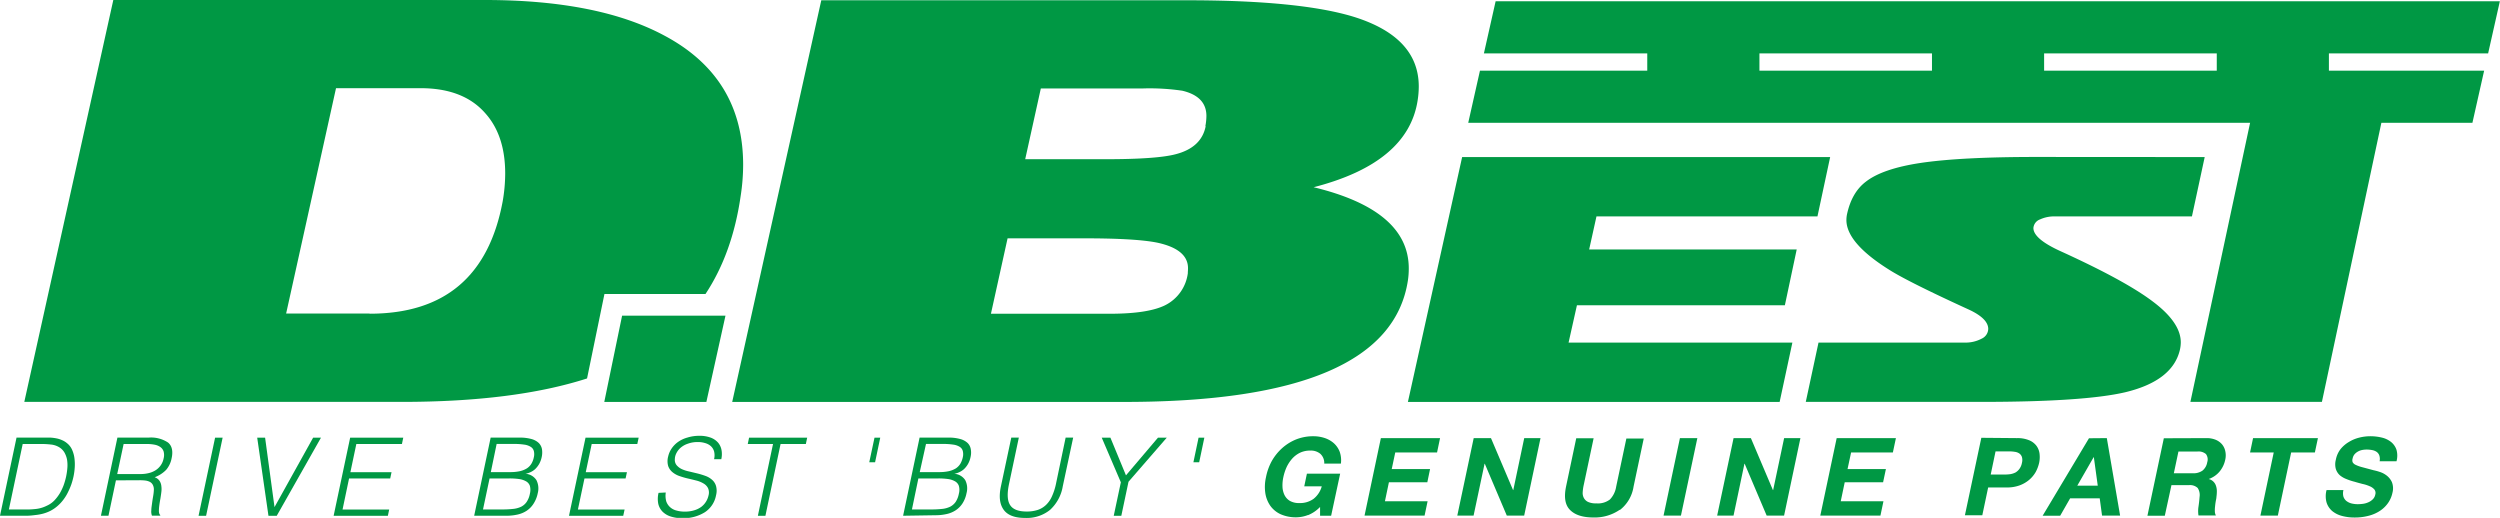
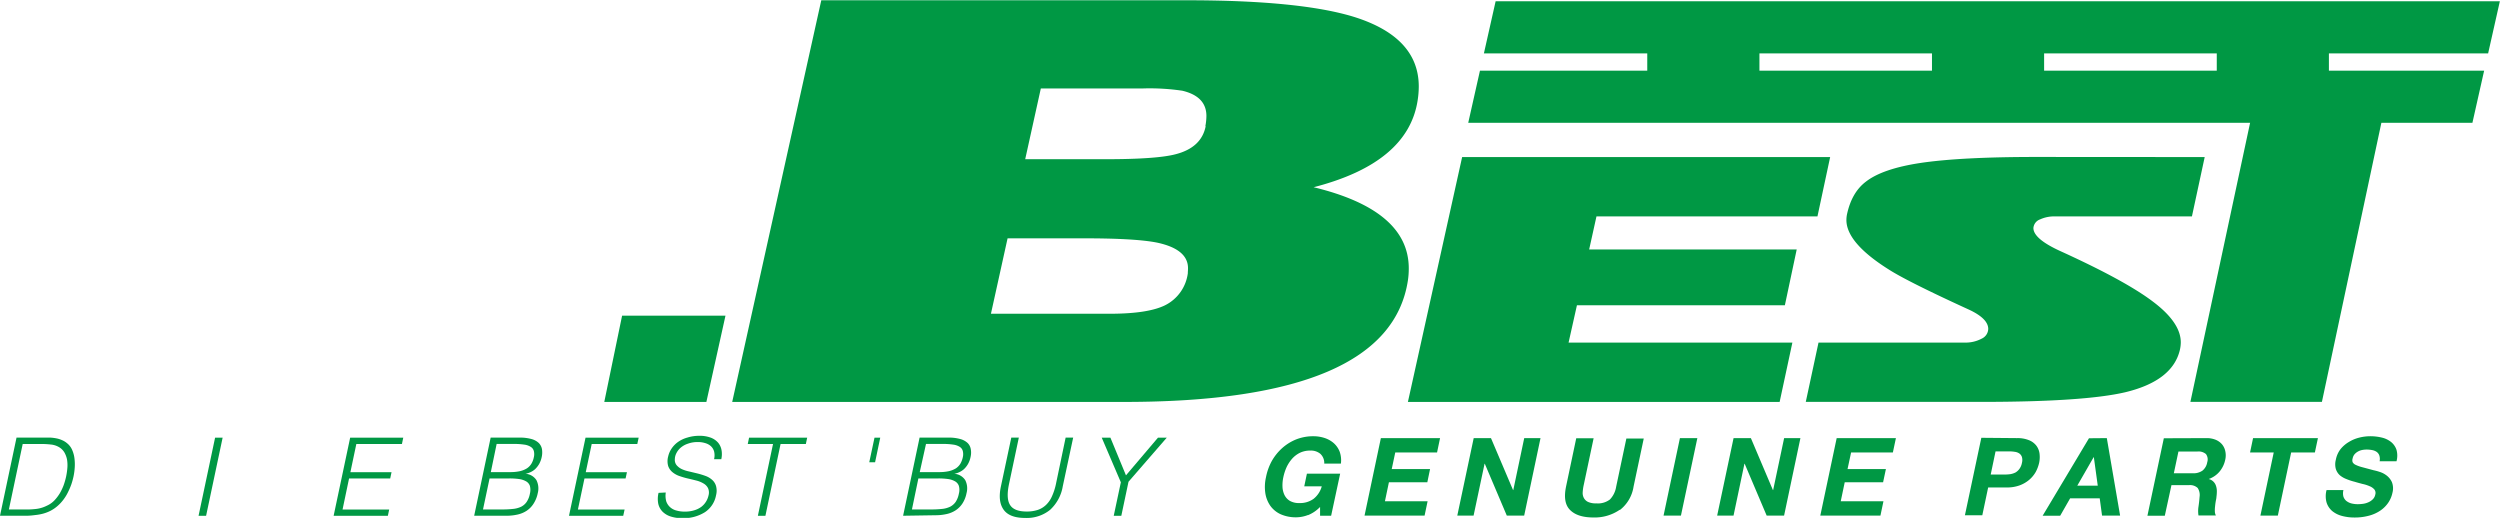
<svg xmlns="http://www.w3.org/2000/svg" viewBox="0 0 639.85 132.55">
  <defs>
    <style>.cls-1{fill:#009844;}</style>
  </defs>
  <g id="Layer_2" data-name="Layer 2">
    <g id="レイヤー_2" data-name="レイヤー 2">
-       <path class="cls-1" d="M154.7,75.25h25.86q6.9-10.44,9-25.06a52.73,52.73,0,0,0,.64-8q0-22.36-20.16-33.08Q153.1,0,124.06,0H29L6.22,102.86h96.62q28.78,0,47.41-6Zm-60.1,5H73.23L86,22.57h21.65q10.94,0,16.54,6.4,5.1,5.67,5.11,15.4a41.84,41.84,0,0,1-.63,7.09Q123.35,80.29,94.6,80.29" />
      <polygon class="cls-1" points="185.68 80.79 180.79 102.87 154.66 102.87 159.22 80.79 185.68 80.79" />
      <path class="cls-1" d="M362.83,25.7q-2.47,16-26.62,22.22,24.36,5.89,24.35,20.79a20.18,20.18,0,0,1-.21,3q-4.69,31.16-72.55,31.16H187.4L210.2.07h93.57q29,0,42.8,4.26,16.55,5.19,16.55,17.82a23.35,23.35,0,0,1-.29,3.55M304,69.79a11,11,0,0,0,.06-1.14q0-4.83-7.81-6.53Q290.82,61,277.62,61H257.88L253.62,80.3h30.46q9.65,0,14.05-2.14a10.68,10.68,0,0,0,5.9-8.37M308.5,32.3a14.83,14.83,0,0,0,.27-2.62q0-5-6.17-6.46a57.29,57.29,0,0,0-10.15-.58H266.39l-4,18.11h20.52q13.2,0,18-1.28,6.6-1.71,7.67-7.17" />
      <path class="cls-1" d="M0,132l4.23-20h7c.56,0,1.11,0,1.65,0a11.56,11.56,0,0,1,1.58.2,6.73,6.73,0,0,1,1.44.46,5,5,0,0,1,1.3.81,4.45,4.45,0,0,1,1.3,1.76,7.68,7.68,0,0,1,.57,2.19,12.15,12.15,0,0,1,.05,2.34,16.71,16.71,0,0,1-.3,2.17,18.07,18.07,0,0,1-.55,2,17.52,17.52,0,0,1-.85,2,11.18,11.18,0,0,1-1.15,1.9,10.26,10.26,0,0,1-1.52,1.65,9.09,9.09,0,0,1-1.82,1.25,10,10,0,0,1-1.9.73,12.45,12.45,0,0,1-2,.36A19.38,19.38,0,0,1,7,132Zm2.27-1.6H6.9a19.91,19.91,0,0,0,2.49-.16,8.11,8.11,0,0,0,2.49-.76,6.2,6.2,0,0,0,2-1.36,10.66,10.66,0,0,0,1.43-1.87,13.57,13.57,0,0,0,1-2.12,18.07,18.07,0,0,0,.61-2.15,17.82,17.82,0,0,0,.32-2.21,8.79,8.79,0,0,0-.08-2.13,5.94,5.94,0,0,0-.69-1.86,3.89,3.89,0,0,0-1.47-1.4,5.06,5.06,0,0,0-2-.61,22.48,22.48,0,0,0-2.48-.14H5.81Z" />
-       <path class="cls-1" d="M29.67,122.94,27.76,132l-1.93,0,4.22-20h8A7.84,7.84,0,0,1,43,113.26c1,.82,1.33,2.17.93,4a6.36,6.36,0,0,1-1.41,3,8,8,0,0,1-2.94,1.89,2.38,2.38,0,0,1,1.23.89,2.88,2.88,0,0,1,.48,1.33,5.66,5.66,0,0,1,0,1.59c-.06.55-.15,1.09-.23,1.61-.14.76-.24,1.39-.3,1.88a10.73,10.73,0,0,0-.09,1.23,2.19,2.19,0,0,0,.09.74.78.78,0,0,0,.25.39l0,.17-2.12,0a3.05,3.05,0,0,1-.16-1.38c0-.6.12-1.22.2-1.87s.19-1.27.29-1.88a11.55,11.55,0,0,0,.16-1.49,2.53,2.53,0,0,0-.29-1.3,1.81,1.81,0,0,0-.76-.74,3.55,3.55,0,0,0-1.13-.33,12,12,0,0,0-1.36-.08ZM36,121.33a8.53,8.53,0,0,0,2-.23,5.73,5.73,0,0,0,1.75-.7,4.65,4.65,0,0,0,1.34-1.24,4.48,4.48,0,0,0,.78-1.8,3.47,3.47,0,0,0,0-1.83,2.21,2.21,0,0,0-.87-1.14,3.76,3.76,0,0,0-1.46-.58,9.72,9.72,0,0,0-1.83-.17H31.64L30,121.33Z" />
      <polygon class="cls-1" points="50.82 132.01 55.05 112.02 56.98 112.02 52.75 132.01 50.82 132.01" />
-       <polygon class="cls-1" points="65.83 112.02 67.85 112.02 70.26 129.79 80.14 112.02 82.15 112.02 70.83 132.01 68.71 132.01 65.83 112.02" />
      <polygon class="cls-1" points="85.39 132.01 89.62 112.02 103.21 112.02 102.87 113.64 91.2 113.64 89.68 120.85 100.21 120.85 99.87 122.46 89.34 122.46 87.67 130.41 99.61 130.41 99.27 132.01 85.39 132.01" />
      <path class="cls-1" d="M121.36,132l4.22-20H133a10.88,10.88,0,0,1,3,.36,4.4,4.4,0,0,1,1.87,1,3,3,0,0,1,.84,1.59,5.45,5.45,0,0,1-.06,2,6.27,6.27,0,0,1-.67,1.82,6.08,6.08,0,0,1-1,1.28,4.62,4.62,0,0,1-1.21.8,4.83,4.83,0,0,1-1.29.41v0a3.6,3.6,0,0,1,2.82,1.64,4.72,4.72,0,0,1,.33,3.33A7.72,7.72,0,0,1,136.5,129a6.08,6.08,0,0,1-1.75,1.75,7,7,0,0,1-2.32.95,12.71,12.71,0,0,1-2.74.3Zm2.26-1.61h4.91a25.18,25.18,0,0,0,2.79-.14,6.18,6.18,0,0,0,2.07-.56,3.78,3.78,0,0,0,1.4-1.23,5.58,5.58,0,0,0,.83-2.1,4,4,0,0,0,0-2,2.15,2.15,0,0,0-1-1.18,5.1,5.1,0,0,0-1.79-.58,17.83,17.83,0,0,0-2.44-.15H125.3Zm2-9.56h4.88a11.44,11.44,0,0,0,2.58-.24,5.77,5.77,0,0,0,1.79-.73,3.75,3.75,0,0,0,1.15-1.2,5.11,5.11,0,0,0,.61-1.63,3.31,3.31,0,0,0,0-1.59,1.75,1.75,0,0,0-.78-1.06,4.07,4.07,0,0,0-1.64-.58,17.34,17.34,0,0,0-2.64-.18h-4.46Z" />
      <polygon class="cls-1" points="145.63 132.01 149.86 112.02 163.46 112.02 163.11 113.64 151.44 113.64 149.92 120.85 160.46 120.85 160.11 122.46 149.59 122.46 147.91 130.41 159.86 130.41 159.51 132.01 145.63 132.01" />
      <path class="cls-1" d="M170.4,126.05a5.45,5.45,0,0,0,.12,2.26,3.51,3.51,0,0,0,1,1.51,3.85,3.85,0,0,0,1.63.85,7.48,7.48,0,0,0,2.13.27,7.82,7.82,0,0,0,2.42-.34,5.88,5.88,0,0,0,1.81-.89,4.91,4.91,0,0,0,1.2-1.34,5,5,0,0,0,.63-1.57,2.77,2.77,0,0,0-.14-1.89,2.92,2.92,0,0,0-1.16-1.18,6.78,6.78,0,0,0-1.82-.74c-.71-.18-1.44-.36-2.19-.53s-1.46-.39-2.16-.63a5.72,5.72,0,0,1-1.78-1,3.5,3.5,0,0,1-1.08-1.57,4.58,4.58,0,0,1,0-2.43,5.92,5.92,0,0,1,.86-2,6.63,6.63,0,0,1,1.67-1.72A7.7,7.7,0,0,1,175.9,112a10.09,10.09,0,0,1,3.1-.46,8.09,8.09,0,0,1,2.93.48,4.66,4.66,0,0,1,1.87,1.29,4.09,4.09,0,0,1,.87,1.9,5.84,5.84,0,0,1-.06,2.31h-1.85a4.15,4.15,0,0,0,0-2,2.93,2.93,0,0,0-.84-1.35,3.71,3.71,0,0,0-1.46-.77,6,6,0,0,0-1.82-.26,7.09,7.09,0,0,0-2.56.41,5.48,5.48,0,0,0-1.83,1,4.47,4.47,0,0,0-1.12,1.41,3.49,3.49,0,0,0-.41,1.56,2.15,2.15,0,0,0,.46,1.55,4,4,0,0,0,1.33,1,8.73,8.73,0,0,0,1.87.6l2.13.51a20.66,20.66,0,0,1,2.06.63,5.25,5.25,0,0,1,1.69,1,3.33,3.33,0,0,1,1,1.58,4.59,4.59,0,0,1,0,2.39,6.61,6.61,0,0,1-2.86,4.32,10.29,10.29,0,0,1-5.82,1.52,9.42,9.42,0,0,1-2.87-.41,5.18,5.18,0,0,1-2.1-1.22,4.23,4.23,0,0,1-1.12-2,6.43,6.43,0,0,1,.06-2.85Z" />
      <polygon class="cls-1" points="191.72 112.02 206.59 112.02 206.25 113.64 199.78 113.64 195.9 132.01 193.97 132.01 197.85 113.64 191.38 113.64 191.72 112.02" />
      <polygon class="cls-1" points="223.82 112.02 225.29 112.02 223.97 118.31 222.48 118.31 223.82 112.02" />
      <path class="cls-1" d="M231.14,132l4.22-20h7.39a10.75,10.75,0,0,1,3,.36,4.45,4.45,0,0,1,1.88,1,2.86,2.86,0,0,1,.83,1.59,4.88,4.88,0,0,1-.05,2,6,6,0,0,1-.67,1.82,5.74,5.74,0,0,1-1,1.28,4.67,4.67,0,0,1-1.22.8,4.72,4.72,0,0,1-1.29.41v0a3.62,3.62,0,0,1,2.82,1.64,4.67,4.67,0,0,1,.32,3.33,7.34,7.34,0,0,1-1.05,2.64,6.08,6.08,0,0,1-1.75,1.75,7,7,0,0,1-2.32.95,12.62,12.62,0,0,1-2.73.3Zm2.26-1.61h4.92a25.5,25.5,0,0,0,2.8-.14,6.19,6.19,0,0,0,2.06-.56,3.89,3.89,0,0,0,1.41-1.23,5.76,5.76,0,0,0,.82-2.1,3.76,3.76,0,0,0,0-2,2.15,2.15,0,0,0-1-1.18,5,5,0,0,0-1.79-.58,17.83,17.83,0,0,0-2.44-.15h-5.13Zm2-9.56h4.88a11.44,11.44,0,0,0,2.58-.24,6.11,6.11,0,0,0,1.81-.73,3.94,3.94,0,0,0,1.14-1.2,5.63,5.63,0,0,0,.61-1.63,3.42,3.42,0,0,0,0-1.59,1.77,1.77,0,0,0-.77-1.06,4.12,4.12,0,0,0-1.64-.58,17.38,17.38,0,0,0-2.65-.18H237Z" />
      <path class="cls-1" d="M258.83,112h1.93l-2.52,11.92q-.78,3.72.3,5.36c.7,1.09,2.11,1.64,4.21,1.64a9,9,0,0,0,2.9-.43,5.7,5.7,0,0,0,2.12-1.31,6.88,6.88,0,0,0,1.48-2.18,15.1,15.1,0,0,0,1-3.08L272.74,112h1.93L272,124.49a10.51,10.51,0,0,1-3.24,6,9.47,9.47,0,0,1-6.38,2.07c-2.68,0-4.51-.7-5.52-2.12s-1.23-3.39-.69-5.94Z" />
      <polygon class="cls-1" points="288.18 121.66 296.37 112.02 298.62 112.02 288.83 123.3 286.99 132.01 285.05 132.01 286.87 123.44 281.98 112.02 284.2 112.02 288.18 121.66" />
-       <polygon class="cls-1" points="306.76 112.02 308.24 112.02 306.92 118.31 305.44 118.31 306.76 112.02" />
      <path class="cls-1" d="M334.78,131.81a8.62,8.62,0,0,1-3,.59,9.55,9.55,0,0,1-4-.78,6.66,6.66,0,0,1-2.67-2.19,7.71,7.71,0,0,1-1.27-3.26,11.17,11.17,0,0,1,.17-4A14.2,14.2,0,0,1,325.5,118a13.13,13.13,0,0,1,2.67-3.32,12.17,12.17,0,0,1,3.6-2.23,11.8,11.8,0,0,1,4.35-.8,9.32,9.32,0,0,1,2.93.46,6.71,6.71,0,0,1,2.36,1.35,5.67,5.67,0,0,1,1.48,2.19,6.6,6.6,0,0,1,.3,3h-4.26a3.18,3.18,0,0,0-1-2.5,3.8,3.8,0,0,0-2.57-.83,6,6,0,0,0-2.67.57,6.55,6.55,0,0,0-2,1.53,9.21,9.21,0,0,0-1.41,2.17,12.67,12.67,0,0,0-.82,2.53,9.73,9.73,0,0,0-.22,2.43,5.33,5.33,0,0,0,.5,2.12,3.61,3.61,0,0,0,1.38,1.52,4.64,4.64,0,0,0,2.44.56,5.84,5.84,0,0,0,3.65-1.09,6.12,6.12,0,0,0,2.08-3.18h-4.48l.68-3.25H343L340.69,132h-2.83v-2.25a8.94,8.94,0,0,1-3.09,2.1" />
      <polygon class="cls-1" points="368.57 112.13 367.8 115.81 357.1 115.81 356.2 120.05 366.01 120.05 365.31 123.43 355.48 123.43 354.46 128.29 365.38 128.29 364.61 131.96 349.24 131.96 353.42 112.13 368.57 112.13" />
      <polygon class="cls-1" points="381.6 112.13 387.25 125.43 387.31 125.43 390.11 112.13 394.28 112.13 390.1 131.96 385.65 131.96 380.02 118.69 379.96 118.69 377.15 131.96 372.98 131.96 377.18 112.13 381.6 112.13" />
      <path class="cls-1" d="M414.6,130.44a11.28,11.28,0,0,1-6.78,2c-2.74,0-4.72-.64-6-1.94s-1.56-3.3-1-6l2.6-12.33h4.45l-2.61,12.33a12.59,12.59,0,0,0-.19,1.58,2.68,2.68,0,0,0,.31,1.38,2.34,2.34,0,0,0,1.06,1,4.65,4.65,0,0,0,2.09.37,5.05,5.05,0,0,0,3.52-1,6.06,6.06,0,0,0,1.59-3.26l2.61-12.33h4.45l-2.61,12.33a9.34,9.34,0,0,1-3.55,6" />
      <polygon class="cls-1" points="434.42 112.13 430.22 131.96 425.77 131.96 429.96 112.13 434.42 112.13" />
      <polygon class="cls-1" points="448.12 112.13 453.76 125.43 453.82 125.43 456.63 112.13 460.8 112.13 456.62 131.96 452.16 131.96 446.53 118.69 446.47 118.69 443.68 131.96 439.49 131.96 443.69 112.13 448.12 112.13" />
      <polygon class="cls-1" points="485.24 112.13 484.46 115.81 473.77 115.81 472.86 120.05 482.68 120.05 481.96 123.43 472.14 123.43 471.12 128.29 482.05 128.29 481.28 131.96 465.89 131.96 470.08 112.13 485.24 112.13" />
      <path class="cls-1" d="M516.23,112.13a7.73,7.73,0,0,1,3.11.55,4.45,4.45,0,0,1,1.87,1.42,4.29,4.29,0,0,1,.79,2,7.2,7.2,0,0,1-.1,2.35,9.33,9.33,0,0,1-.88,2.35,7.52,7.52,0,0,1-1.66,2,8.06,8.06,0,0,1-2.47,1.43,9.33,9.33,0,0,1-3.36.53h-4.68l-1.5,7.12H502.9l4.2-19.83ZM513,121.46a12.46,12.46,0,0,0,1.5-.1,4.57,4.57,0,0,0,1.34-.43,3.35,3.35,0,0,0,1-.91,3.71,3.71,0,0,0,.65-1.53,2.85,2.85,0,0,0,0-1.52,1.78,1.78,0,0,0-.67-.91,2.67,2.67,0,0,0-1.15-.42,8.65,8.65,0,0,0-1.46-.11h-3.47l-1.24,5.93Z" />
      <path class="cls-1" d="M539.22,112.13l3.4,19.83H538l-.6-4.42h-7.57L527.28,132h-4.49l11.86-19.83ZM536.9,124.3l-1-7.28h-.06l-4.18,7.28Z" />
      <path class="cls-1" d="M564.73,112.13a6.06,6.06,0,0,1,2.36.43,4.32,4.32,0,0,1,1.63,1.18,4,4,0,0,1,.82,1.74,4.92,4.92,0,0,1,0,2.12,6.93,6.93,0,0,1-1.39,3,6.29,6.29,0,0,1-2.86,2l0,0a2.59,2.59,0,0,1,1.87,1.75,4.18,4.18,0,0,1,.22,1.39,10.93,10.93,0,0,1-.11,1.5c0,.31-.11.68-.18,1.1s-.13.87-.17,1.31a7.93,7.93,0,0,0-.05,1.27,2.39,2.39,0,0,0,.26,1h-4.45a7.3,7.3,0,0,1,0-2.24c.13-.88.22-1.72.28-2.51a3.25,3.25,0,0,0-.49-2.28,2.84,2.84,0,0,0-2.25-.72h-4.46L554.06,132h-4.45l4.2-19.83Zm-3.48,9a4,4,0,0,0,2.44-.67,3.48,3.48,0,0,0,1.23-2.16,2.3,2.3,0,0,0-.33-2.09,2.92,2.92,0,0,0-2.17-.65h-4.87l-1.18,5.57Z" />
      <polygon class="cls-1" points="575.88 115.8 576.65 112.13 593.25 112.13 592.47 115.8 586.4 115.8 582.99 131.96 578.53 131.96 581.94 115.8 575.88 115.8" />
      <path class="cls-1" d="M599.77,127.08a2.43,2.43,0,0,0,.74,1.12,3.55,3.55,0,0,0,1.29.64,6.45,6.45,0,0,0,1.66.2,10,10,0,0,0,1.3-.09,4.82,4.82,0,0,0,1.36-.38,3.62,3.62,0,0,0,1.16-.77,2.26,2.26,0,0,0,.65-1.23,1.42,1.42,0,0,0-.24-1.3,3.09,3.09,0,0,0-1.21-.83,9.07,9.07,0,0,0-1.82-.58c-.66-.17-1.36-.36-2.06-.57a14.61,14.61,0,0,1-2.06-.68,5.82,5.82,0,0,1-1.71-1,3.62,3.62,0,0,1-1-1.6,4.48,4.48,0,0,1,0-2.32A6.41,6.41,0,0,1,599,115a7.88,7.88,0,0,1,2.15-1.87,9.33,9.33,0,0,1,2.66-1.12,11.65,11.65,0,0,1,2.81-.36,12.36,12.36,0,0,1,3,.35,5.89,5.89,0,0,1,2.36,1.13,4.35,4.35,0,0,1,1.38,2,5.51,5.51,0,0,1,0,2.93h-4.32a3,3,0,0,0-.07-1.47,1.91,1.91,0,0,0-.67-.92,3,3,0,0,0-1.14-.47,7.37,7.37,0,0,0-1.48-.14,6,6,0,0,0-1.1.11,3.61,3.61,0,0,0-1.07.39,3.27,3.27,0,0,0-.87.69,2.33,2.33,0,0,0-.5,1.06,1.51,1.51,0,0,0,0,1,1.65,1.65,0,0,0,.76.66,8.76,8.76,0,0,0,1.71.61l2.91.78a12.78,12.78,0,0,1,1.48.4,5.71,5.71,0,0,1,1.82.93,4.52,4.52,0,0,1,1.36,1.7,4.4,4.4,0,0,1,.14,2.74,7.08,7.08,0,0,1-1.07,2.53,7.62,7.62,0,0,1-2,2,9.44,9.44,0,0,1-2.92,1.32,13.86,13.86,0,0,1-3.74.47,12.19,12.19,0,0,1-3.17-.4,6.57,6.57,0,0,1-2.52-1.26,4.78,4.78,0,0,1-1.44-2.19,6.07,6.07,0,0,1,0-3.18h4.32a3.38,3.38,0,0,0,0,1.71" />
      <polygon class="cls-1" points="468.41 40.2 465.16 55.39 408.6 55.39 406.73 63.85 459.85 63.85 456.82 78.13 403.6 78.13 401.46 87.69 458.74 87.69 455.48 102.87 360.34 102.87 374.22 40.2 468.41 40.2" />
      <path class="cls-1" d="M564.27,40.2,561,55.39H526a8.66,8.66,0,0,0-3.88.77,2.54,2.54,0,0,0-1.69,2.2q0,2.8,7.1,6,16.35,7.45,23.39,12.76,7.23,5.4,7.23,10.5a9,9,0,0,1-.21,1.84q-1.82,8-14,10.93-10.51,2.46-36.77,2.47h-45l3.26-15.18h37.34a8.78,8.78,0,0,0,4.41-1,2.83,2.83,0,0,0,1.69-2.49c0-1.78-1.69-3.46-5.06-5q-14.4-6.59-19.63-9.74-11.62-7.1-11.61-13.15a7.45,7.45,0,0,1,.13-1.35c.79-3.74,2.37-6.55,4.81-8.42q4.29-3.37,14.13-4.84c6.76-1,16.59-1.52,29.39-1.52Z" />
      <path class="cls-1" d="M596.06,18.09V13.67h40.75l3-13.34H382.79l-3,13.34H421.6v4.42H378.78l-3,13.34H575.89l-15.28,71.43h33.66l15.22-71.43h23.3l3-13.34Zm-101.59,0H450.31V13.66h44.16Zm72.89,0H523.17V13.66h44.19Z" />
    </g>
  </g>
</svg>